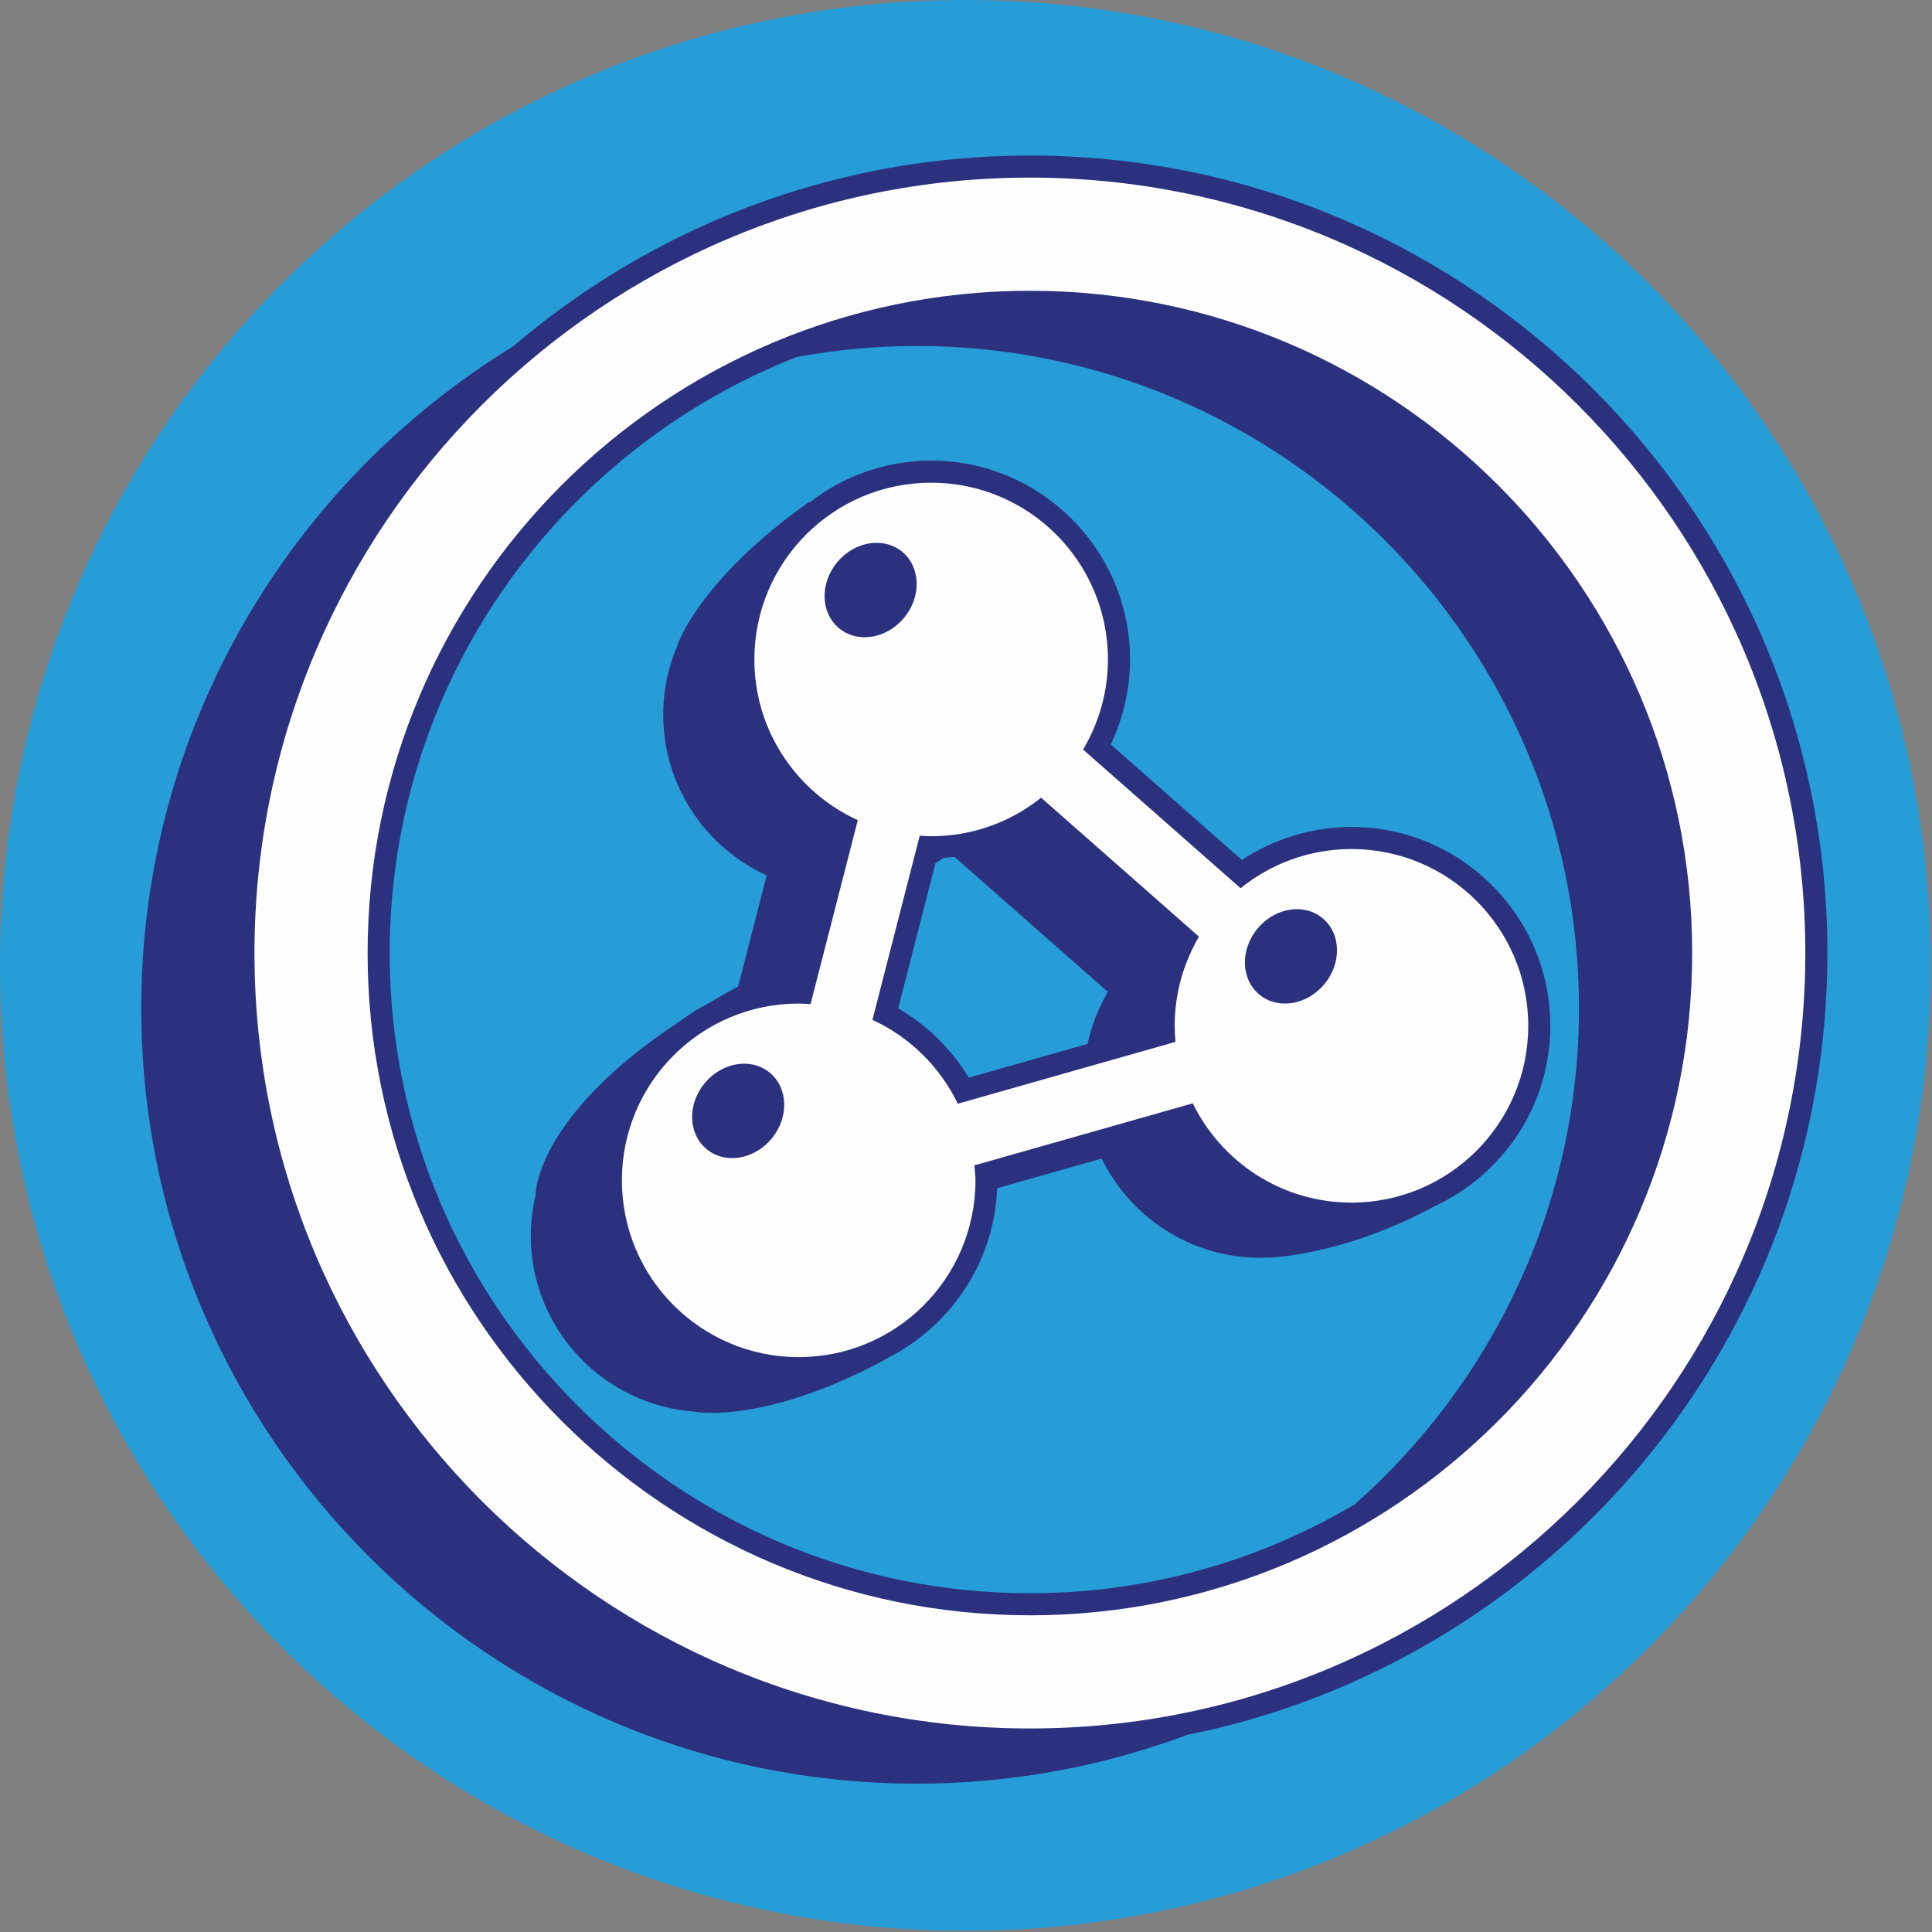
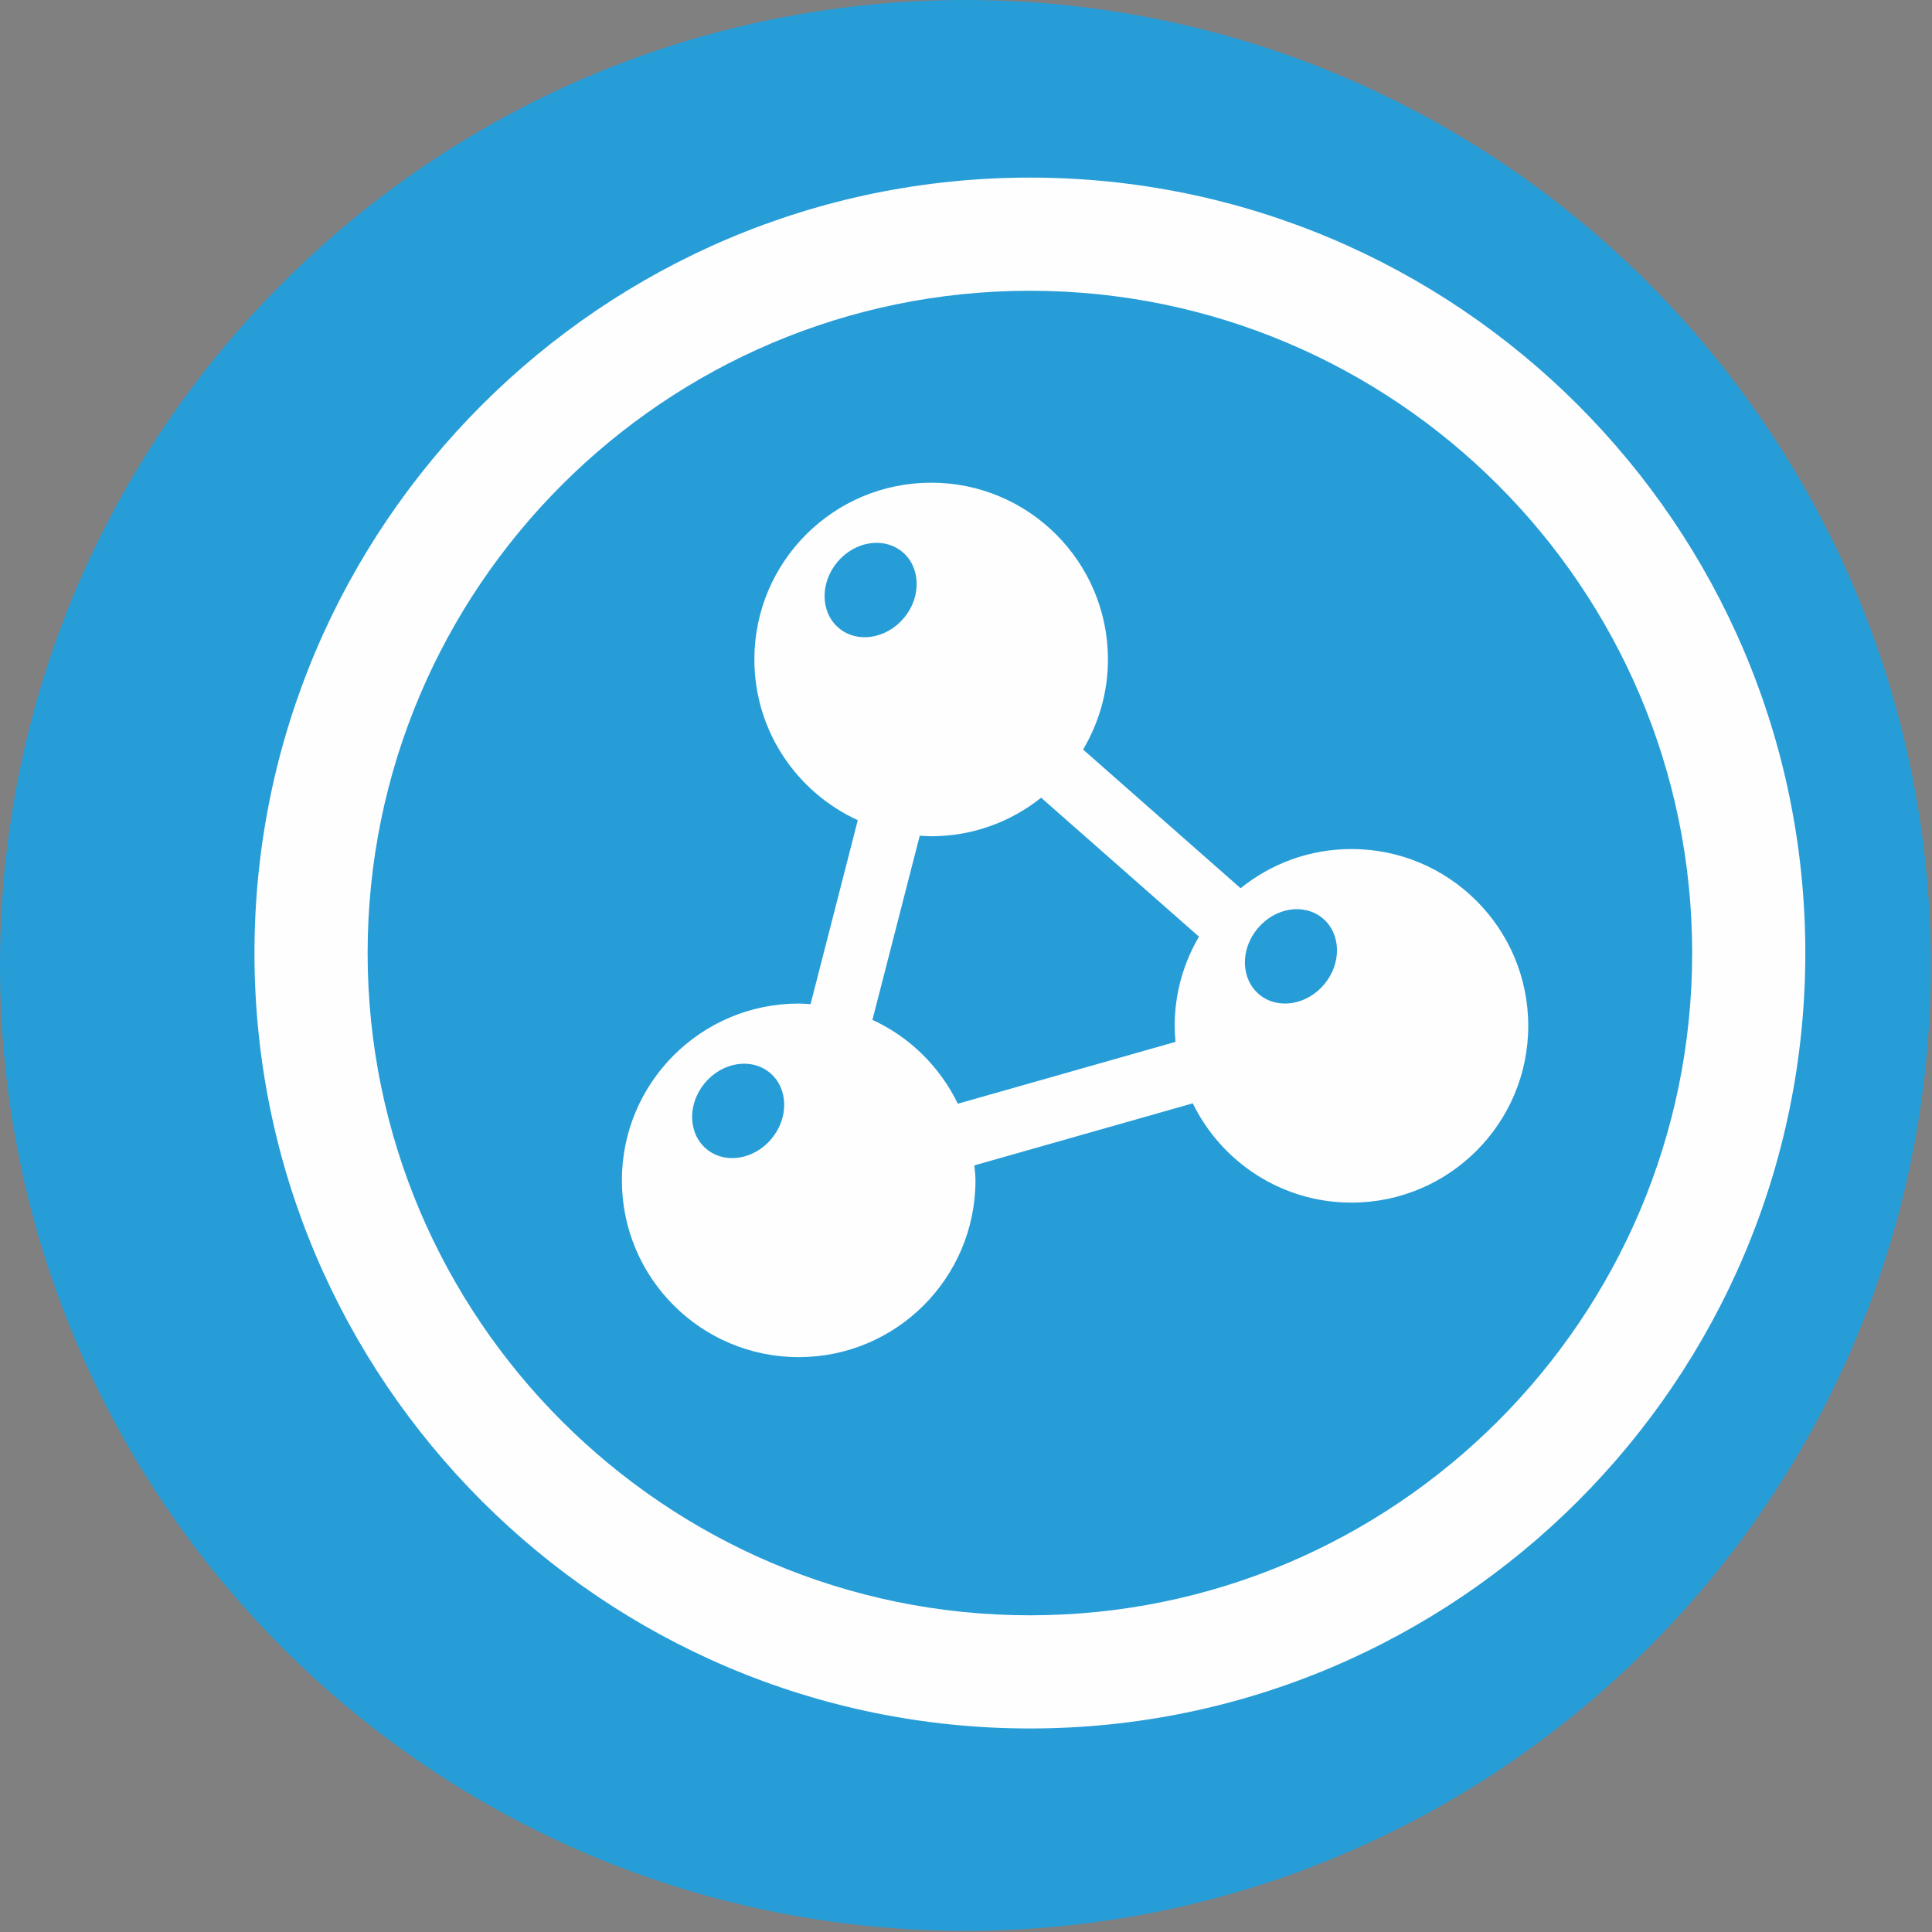
<svg xmlns="http://www.w3.org/2000/svg" width="126px" height="126px" viewBox="0 0 126 126">
  <rect x="0" y="0" width="126" height="126" fill="#808080" stroke="none" />
  <title>Group 11</title>
  <desc>Created with Sketch.</desc>
  <g id="Page-1" stroke="none" stroke-width="1" fill="none" fill-rule="evenodd">
    <g id="GRA---Campaña-Frosty-Pocket---Landing-particulares---Look&amp;Feel---Desktop-V2" transform="translate(-1060, -3438)">
      <g id="Group-11" transform="translate(1060, 3438)">
        <path d="M125.924,62.962 C125.924,97.736 97.735,125.924 62.962,125.924 C28.189,125.924 0,97.736 0,62.962 C0,28.189 28.189,0.001 62.962,0.001 C97.735,0.001 125.924,28.189 125.924,62.962" id="Fill-1" fill="#279DD8" />
-         <path d="M72.252,64.688 C71.643,65.727 71.191,66.869 70.929,68.08 L63.18,70.283 C62.049,68.415 60.462,66.856 58.578,65.762 L61.008,56.299 C61.183,56.188 61.352,56.068 61.52,55.948 C61.765,55.932 62.009,55.912 62.252,55.885 L72.252,64.688 Z M48.141,64.329 C47.438,64.71 46.782,65.089 46.152,65.465 C45.515,65.794 44.91,66.173 44.341,66.6 C34.869,72.836 34.926,77.926 34.926,77.926 L34.935,77.928 C34.733,78.78 34.616,79.666 34.616,80.579 C34.616,86.706 39.397,91.7 45.429,92.073 L45.429,92.086 C45.429,92.086 50.072,92.913 58.097,88.463 C58.213,88.402 58.327,88.336 58.442,88.272 C58.567,88.201 58.686,88.141 58.812,88.067 L58.76,88.079 C62.386,85.891 64.856,81.987 65.032,77.493 L71.846,75.557 C73.721,79.387 77.645,82.031 82.196,82.031 C82.365,82.031 82.531,82.012 82.699,82.005 L82.699,82.019 C82.699,82.019 87.459,81.966 93.575,78.66 C98.015,76.599 101.108,72.109 101.108,66.901 C101.108,59.75 95.289,53.932 88.138,53.932 C85.599,53.932 83.105,54.689 80.993,56.083 L72.441,48.553 C73.264,46.82 73.697,44.925 73.697,43.009 C73.697,35.858 67.878,30.04 60.727,30.04 C57.714,30.04 54.945,31.082 52.741,32.812 L52.798,32.71 C45.513,37.877 44.179,42.081 44.179,42.081 L44.182,42.081 C43.587,43.471 43.255,45.002 43.255,46.61 C43.255,51.269 46.024,55.272 50,57.091 L48.141,64.329 Z" id="Fill-3" fill="#2B317E" />
-         <path d="M59.784,22.563 C83.6,22.563 102.976,41.939 102.976,65.755 C102.976,78.627 97.309,90.194 88.347,98.113 C82.133,101.788 74.894,103.906 67.167,103.906 C44.145,103.906 25.415,85.176 25.415,62.155 C25.415,44.504 36.43,29.388 51.941,23.289 C54.486,22.821 57.105,22.563 59.784,22.563 M119.178,62.155 C119.178,33.476 95.846,10.143 67.167,10.143 C54.311,10.143 42.538,14.842 33.451,22.599 C18.926,31.495 9.213,47.51 9.213,65.755 C9.213,93.64 31.899,116.327 59.784,116.327 C65.988,116.327 71.932,115.197 77.428,113.144 C101.209,108.366 119.178,87.322 119.178,62.155" id="Fill-5" fill="#2B317E" />
        <path d="M67.167,18.963 C43.351,18.963 23.975,38.338 23.975,62.155 C23.975,85.97 43.351,105.346 67.167,105.346 C90.982,105.346 110.359,85.97 110.359,62.155 C110.359,38.338 90.982,18.963 67.167,18.963 M67.167,112.726 C39.282,112.726 16.596,90.039 16.596,62.155 C16.596,34.269 39.282,11.583 67.167,11.583 C95.052,11.583 117.738,34.269 117.738,62.155 C117.738,90.039 95.052,112.726 67.167,112.726" id="Fill-7" fill="#FEFEFE" />
        <path d="M86.377,64.179 C85.239,65.555 83.337,65.861 82.131,64.863 C80.925,63.865 80.869,61.941 82.008,60.565 C83.146,59.188 85.046,58.882 86.253,59.881 C87.46,60.878 87.515,62.803 86.377,64.179 M76.663,67.948 L62.467,71.982 C61.303,69.576 59.332,67.632 56.898,66.512 L59.984,54.501 C60.23,54.517 60.476,54.538 60.727,54.538 C63.441,54.538 65.932,53.595 67.901,52.025 L78.194,61.087 C77.192,62.795 76.609,64.778 76.609,66.901 C76.609,67.255 76.631,67.602 76.663,67.948 M54.596,36.672 C55.734,35.297 57.635,34.991 58.842,35.989 C60.048,36.986 60.103,38.911 58.965,40.288 C57.826,41.663 55.926,41.97 54.72,40.972 C53.513,39.973 53.458,38.049 54.596,36.672 M50.326,74.257 C49.187,75.633 47.287,75.94 46.08,74.941 C44.874,73.943 44.819,72.019 45.957,70.642 C47.095,69.267 48.996,68.961 50.203,69.958 C51.409,70.956 51.464,72.88 50.326,74.257 M88.138,55.372 C85.399,55.372 82.886,56.332 80.908,57.928 L70.636,48.883 C71.658,47.161 72.257,45.157 72.257,43.009 C72.257,36.642 67.094,31.48 60.727,31.48 C54.36,31.48 49.198,36.642 49.198,43.009 C49.198,47.668 51.967,51.671 55.943,53.49 L52.862,65.489 C52.605,65.472 52.349,65.45 52.088,65.45 C45.721,65.45 40.558,70.612 40.558,76.979 C40.558,83.346 45.721,88.508 52.088,88.508 C58.456,88.508 63.617,83.346 63.617,76.979 C63.617,76.648 63.572,76.328 63.545,76.004 L77.789,71.956 C79.663,75.786 83.587,78.431 88.138,78.431 C94.505,78.431 99.668,73.269 99.668,66.901 C99.668,60.533 94.505,55.372 88.138,55.372" id="Fill-9" fill="#FEFEFE" />
      </g>
    </g>
  </g>
</svg>